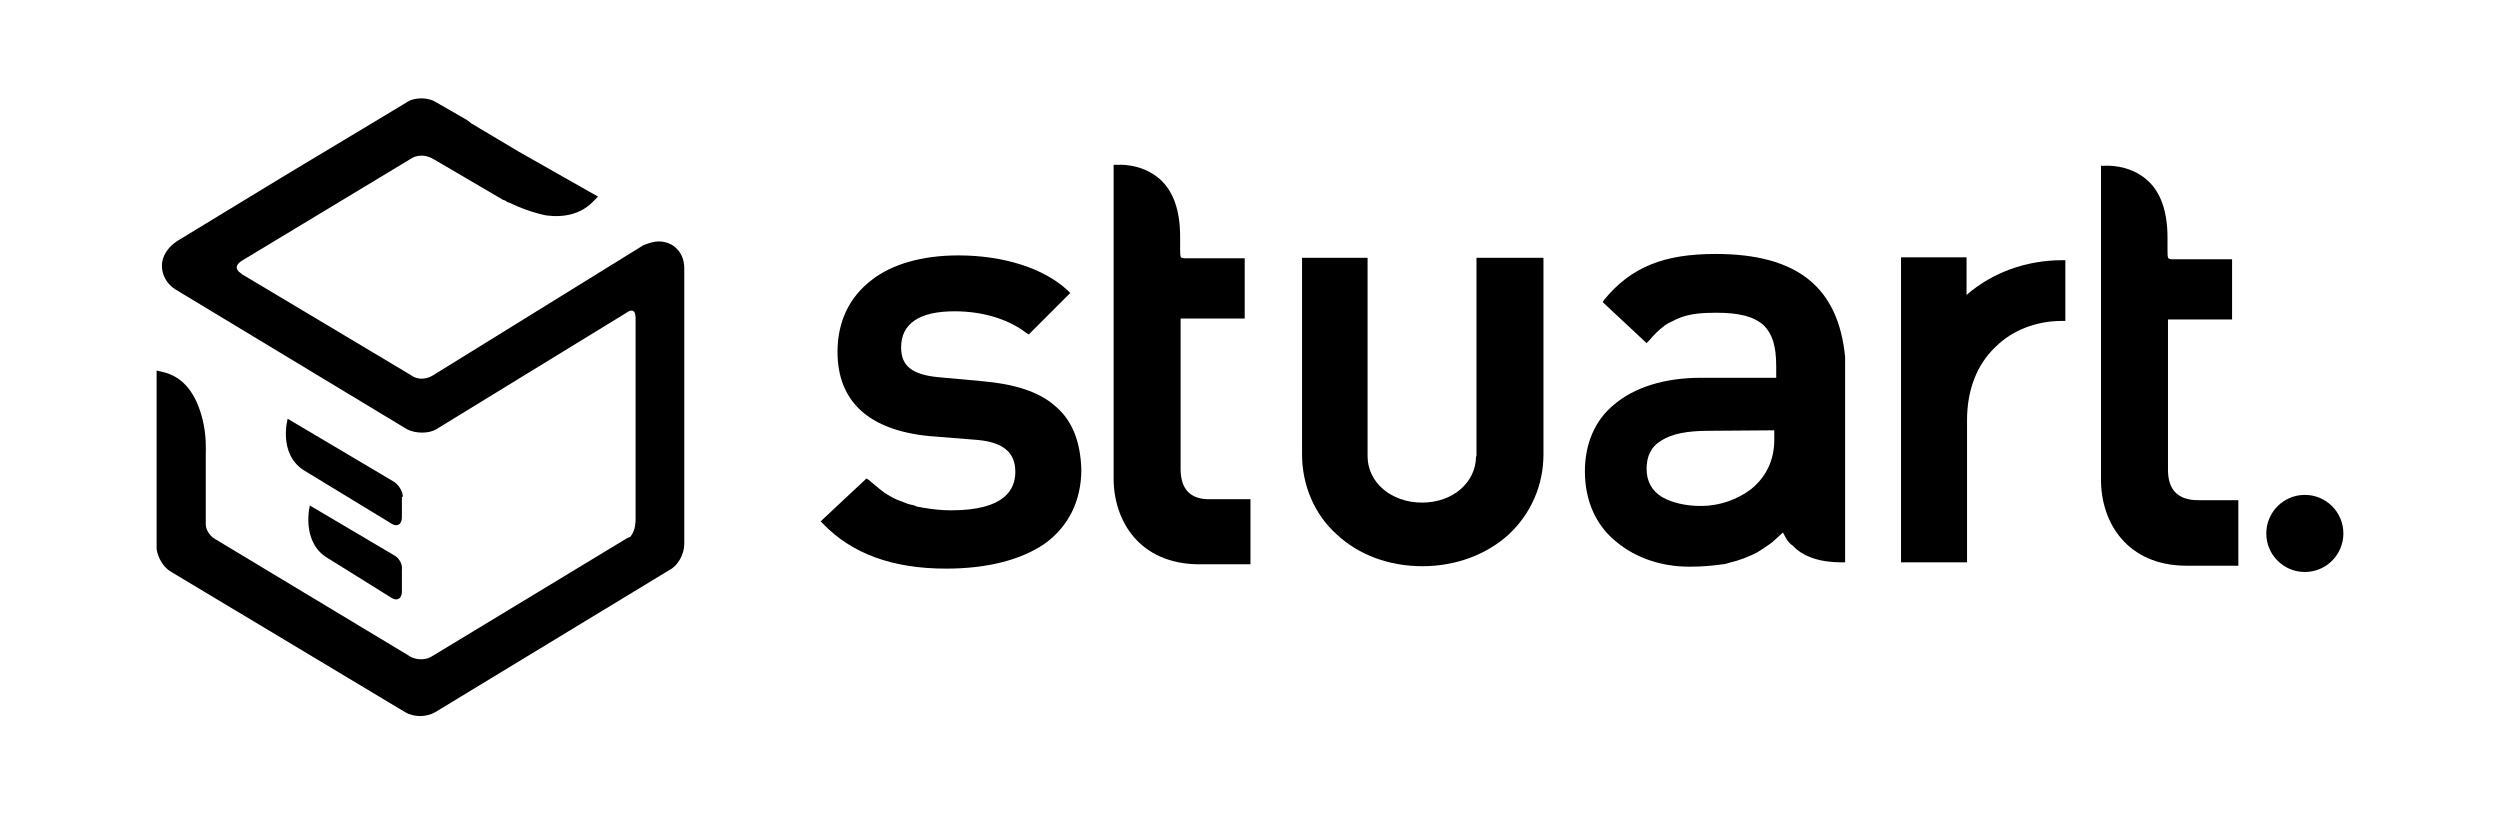
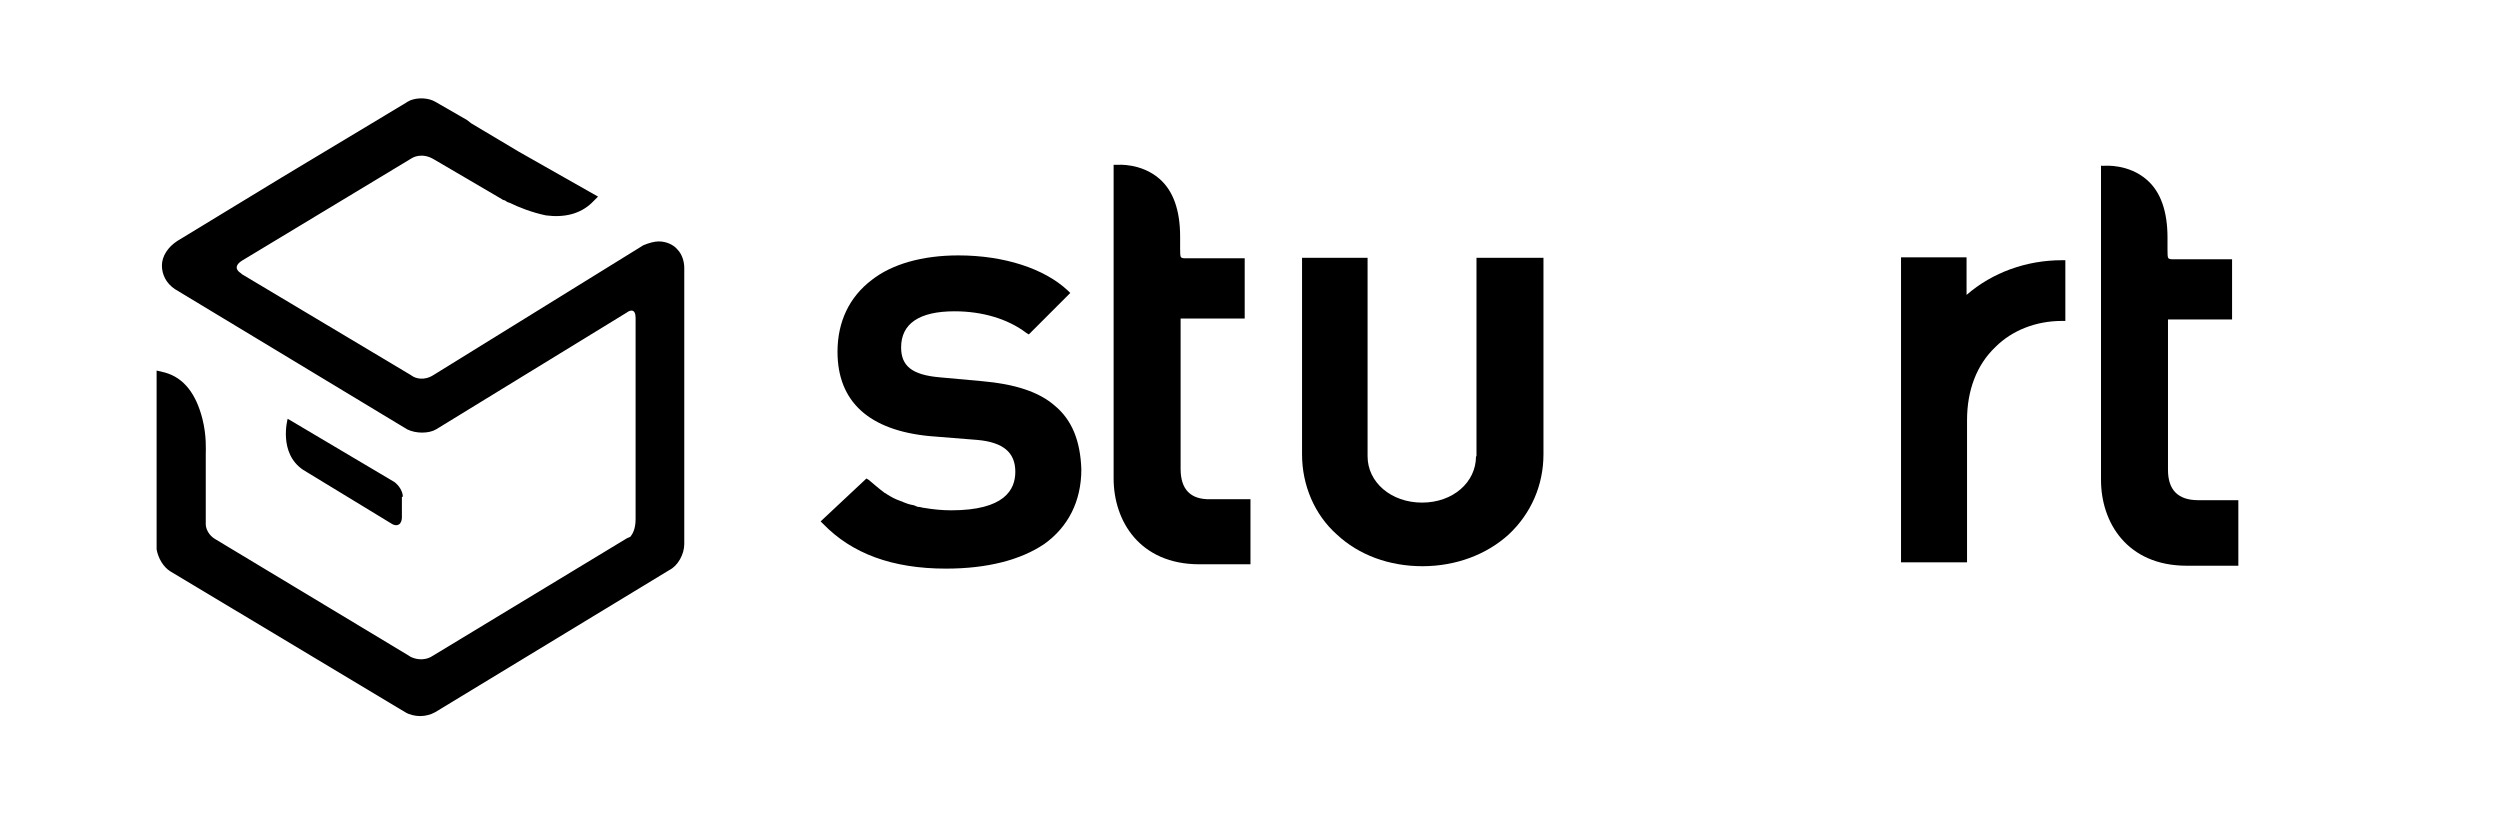
<svg xmlns="http://www.w3.org/2000/svg" version="1.1" id="Layer_1" x="0px" y="0px" viewBox="0 0 518.8 169" style="enable-background:new 0 0 518.8 169;" xml:space="preserve">
  <style type="text/css">
	.st0{fill-rule:evenodd;clip-rule:evenodd;}
</style>
  <g>
    <g>
-       <path class="st0" d="M81.9,115.3l-17.6-10.4c0,0-1.8,7.1,3.2,10.6l13.8,8.6c0.3,0.2,0.7,0.3,0.9,0.3s0.8-0.2,0.9-0.5    c0.2-0.3,0.3-0.7,0.3-1.1v-4.5C83.6,117.1,82.8,115.8,81.9,115.3z" />
      <path class="st0" d="M83.6,103.1c0-1.1-0.8-2.4-1.8-3.1L59.7,86.9c0,0-2,7.1,3.2,10.6l18.4,11.2c0.3,0.2,0.7,0.3,0.9,0.3    c0.3,0,0.8-0.2,0.9-0.5c0.2-0.3,0.3-0.7,0.3-1.1v-4.3H83.6L83.6,103.1z" />
      <path class="st0" d="M136.7,50.1c-0.9,0-2,0.3-3.2,0.8l0,0L90,77.8l0,0c-2,1.3-3.8,0.7-4.5,0.2l-0.3-0.2l0,0l0,0l-35-20.9l0,0l0,0    L50,56.7c-0.5-0.3-1.8-1.3,0.2-2.6l35.3-21.3c0,0,2-1.3,4.6,0.3l0,0l14,8.2c0.2,0.2,0.7,0.3,0.7,0.3l0.3,0.2l0,0    c0.2,0.2,0.5,0.2,0.7,0.3c1.8,0.9,4.6,2,7.5,2.6c3.8,0.5,7.1-0.3,9.5-2.6l1.3-1.3l-16.4-9.3l-9.9-5.9l-0.9-0.7l-6.6-3.8    c-1.4-0.8-3.5-0.9-5.1-0.3c-0.3,0.2-0.7,0.3-0.9,0.5L58.5,36.8l0,0L36.8,50l0,0c-2,1.3-3.2,3.2-3.2,5.1s0.9,3.7,2.7,4.9l0,0    l48.2,29.1c1.8,0.9,4.5,0.9,6,0L130,64.9l0,0l0,0l0.3-0.2c0.5-0.3,1.6-0.7,1.6,1.3v41.7c0,2.2-0.7,3.2-1.1,3.7l-0.7,0.3l0,0l0,0    l-40.3,24.4l0,0c-2,1.3-4,0.5-4.6,0.2l-0.3-0.2l0,0l0,0l-40.2-24.2l0,0c-1.4-0.8-2-2.2-2-3.1v-1.1l0,0l0,0V94.1    c0-0.5,0.2-3.7-0.7-7.2c-1.3-5.1-3.8-8.5-7.8-9.6l-1.7-0.4v19.3V98l0,0v15.8v0.2c0.3,1.8,1.4,3.7,2.9,4.6l48.7,29.2    c0.8,0.5,2,0.8,3.1,0.8s2.2-0.3,3.1-0.8l48.6-29.5c1.8-0.9,3.1-3.3,3.1-5.4V55.6c0-1.4-0.5-2.9-1.4-3.8    C139.8,50.8,138.3,50.1,136.7,50.1z" />
      <path class="st0" d="M218.9,84.2c-3.3-2.9-8.3-4.5-15.1-5.1l0,0l-8.8-0.8c-5.8-0.5-8-2.4-8-6.2c0-4.9,3.7-7.5,11.1-7.5    c5.8,0,11.1,1.6,14.9,4.5l0.5,0.3l8.6-8.6l-0.5-0.5c-4.9-4.6-13.3-7.3-22.7-7.3c-7.5,0-13.8,1.8-18,5.1c-4.6,3.5-7.1,8.6-7.1,14.9    c0,10.4,6.6,16.3,19.1,17.5l10,0.8c5.3,0.5,7.8,2.6,7.8,6.6c0,3.7-2.2,8-13.3,8c-2,0-3.8-0.2-5.6-0.5c-0.3,0-0.8-0.2-1.1-0.2    c-0.2,0-0.3,0-0.7-0.2c-0.3-0.2-0.8-0.2-1.1-0.3c-0.8-0.2-1.4-0.5-2.2-0.8c-0.9-0.3-1.8-0.8-2.6-1.3c-0.2-0.2-0.3-0.2-0.5-0.3    c-1.1-0.8-3.3-2.7-3.3-2.7l-0.5-0.3l-9.5,8.9l0.5,0.5c6,6.2,14.4,9.3,25.5,9.3c8.6,0,15.5-1.8,20.4-5.1c4.9-3.5,7.7-8.8,7.7-15.5    C224.2,91.4,222.4,87.1,218.9,84.2z" />
      <path class="st0" d="M408.1,61.2v-7.8h-13.6v63.3h13.7V87.2c0-6.2,2-11.5,5.9-15.2c3.5-3.5,8.5-5.4,13.8-5.4h0.7V54h-0.7    C420.6,54,413.5,56.5,408.1,61.2z" />
      <path class="st0" d="M306.3,94.7c0,5.4-4.8,9.6-11.2,9.6c-6.4,0-11.3-4.2-11.3-9.6V53.5h-13.6v40.8c0,6.4,2.6,12.5,7.2,16.6    c4.6,4.3,10.9,6.6,17.8,6.6s13.3-2.4,17.9-6.6c4.6-4.3,7.2-10.2,7.2-16.6V53.5h-13.9v41.2H306.3z" />
-       <path class="st0" d="M356,52.7c-10.7,0-17.5,2.7-23.1,9.5l-0.3,0.5l9.1,8.5l0.5-0.5c1.1-1.3,2-2.2,3.2-3.1c0.7-0.5,1.3-0.8,2-1.1    c0.5-0.3,1.1-0.5,1.6-0.7c2-0.7,4.2-0.9,7.2-0.9c4.8,0,7.8,0.8,9.8,2.6c1.8,1.8,2.6,4.3,2.6,8.5v2.4h-15.7c-7.5,0-13.8,2-18,5.6    c-4,3.3-6,8.2-6,13.8c0,6,2.2,11.2,6.6,14.7c4,3.3,9.3,5.1,15.1,5.1c2.6,0,4.8-0.2,6.9-0.5c0.5,0,0.9-0.2,1.3-0.3    c2.2-0.5,4.2-1.3,5.9-2.2c0.3-0.2,0.8-0.5,1.1-0.7c0.7-0.5,1.4-0.9,2-1.4c0.8-0.7,1.4-1.3,2.2-2c0.5,0.9,0.9,2,2,2.7    c2.2,2.4,5.8,3.5,10.2,3.5h0.7V74.1l0,0C381.5,59.7,373.1,52.7,356,52.7z M368.2,89.3v2c0,5.3-2.7,8.5-4.8,10.2    c-2.9,2.2-6.6,3.5-10.4,3.5c-3.3,0-6-0.7-8-1.8c-2.2-1.3-3.3-3.3-3.3-5.9s0.9-4.6,3.1-5.9c2.2-1.4,5.4-2,9.8-2L368.2,89.3    L368.2,89.3z M368.9,109.6L368.9,109.6L368.9,109.6C368.9,109.8,368.9,109.8,368.9,109.6L368.9,109.6z" />
      <path class="st0" d="M449.9,97.5V66.3h13.3V53.8h-12.5c-0.5,0-0.7-0.2-0.7-0.2c-0.2-0.2-0.2-0.9-0.2-1.8c0-0.2,0-0.3,0-0.5    c0-1.4,0-2,0-2c0-5.4-1.4-9.5-4.3-12c-3.8-3.3-8.6-2.9-8.8-2.9H436v65.2c0,8.8,5.4,17.8,17.8,17.8h10.7v-13.6h-8.3    C451.9,103.8,449.9,101.6,449.9,97.5z" />
      <path class="st0" d="M245,97.3V66.1h13.3V53.6h-12.5c-0.5,0-0.7-0.2-0.7-0.2c-0.2-0.2-0.2-0.9-0.2-1.8c0-0.2,0-0.3,0-0.5    c0-1.4,0-2,0-2c0-5.4-1.4-9.5-4.3-12c-3.8-3.3-8.6-2.9-8.8-2.9h-0.7v65.1c0,8.8,5.4,17.8,17.8,17.8h10.6v-13.5h-8.3    C247,103.7,245,101.5,245,97.3z" />
-       <circle class="st0" cx="478.3" cy="110.7" r="8" />
    </g>
  </g>
</svg>